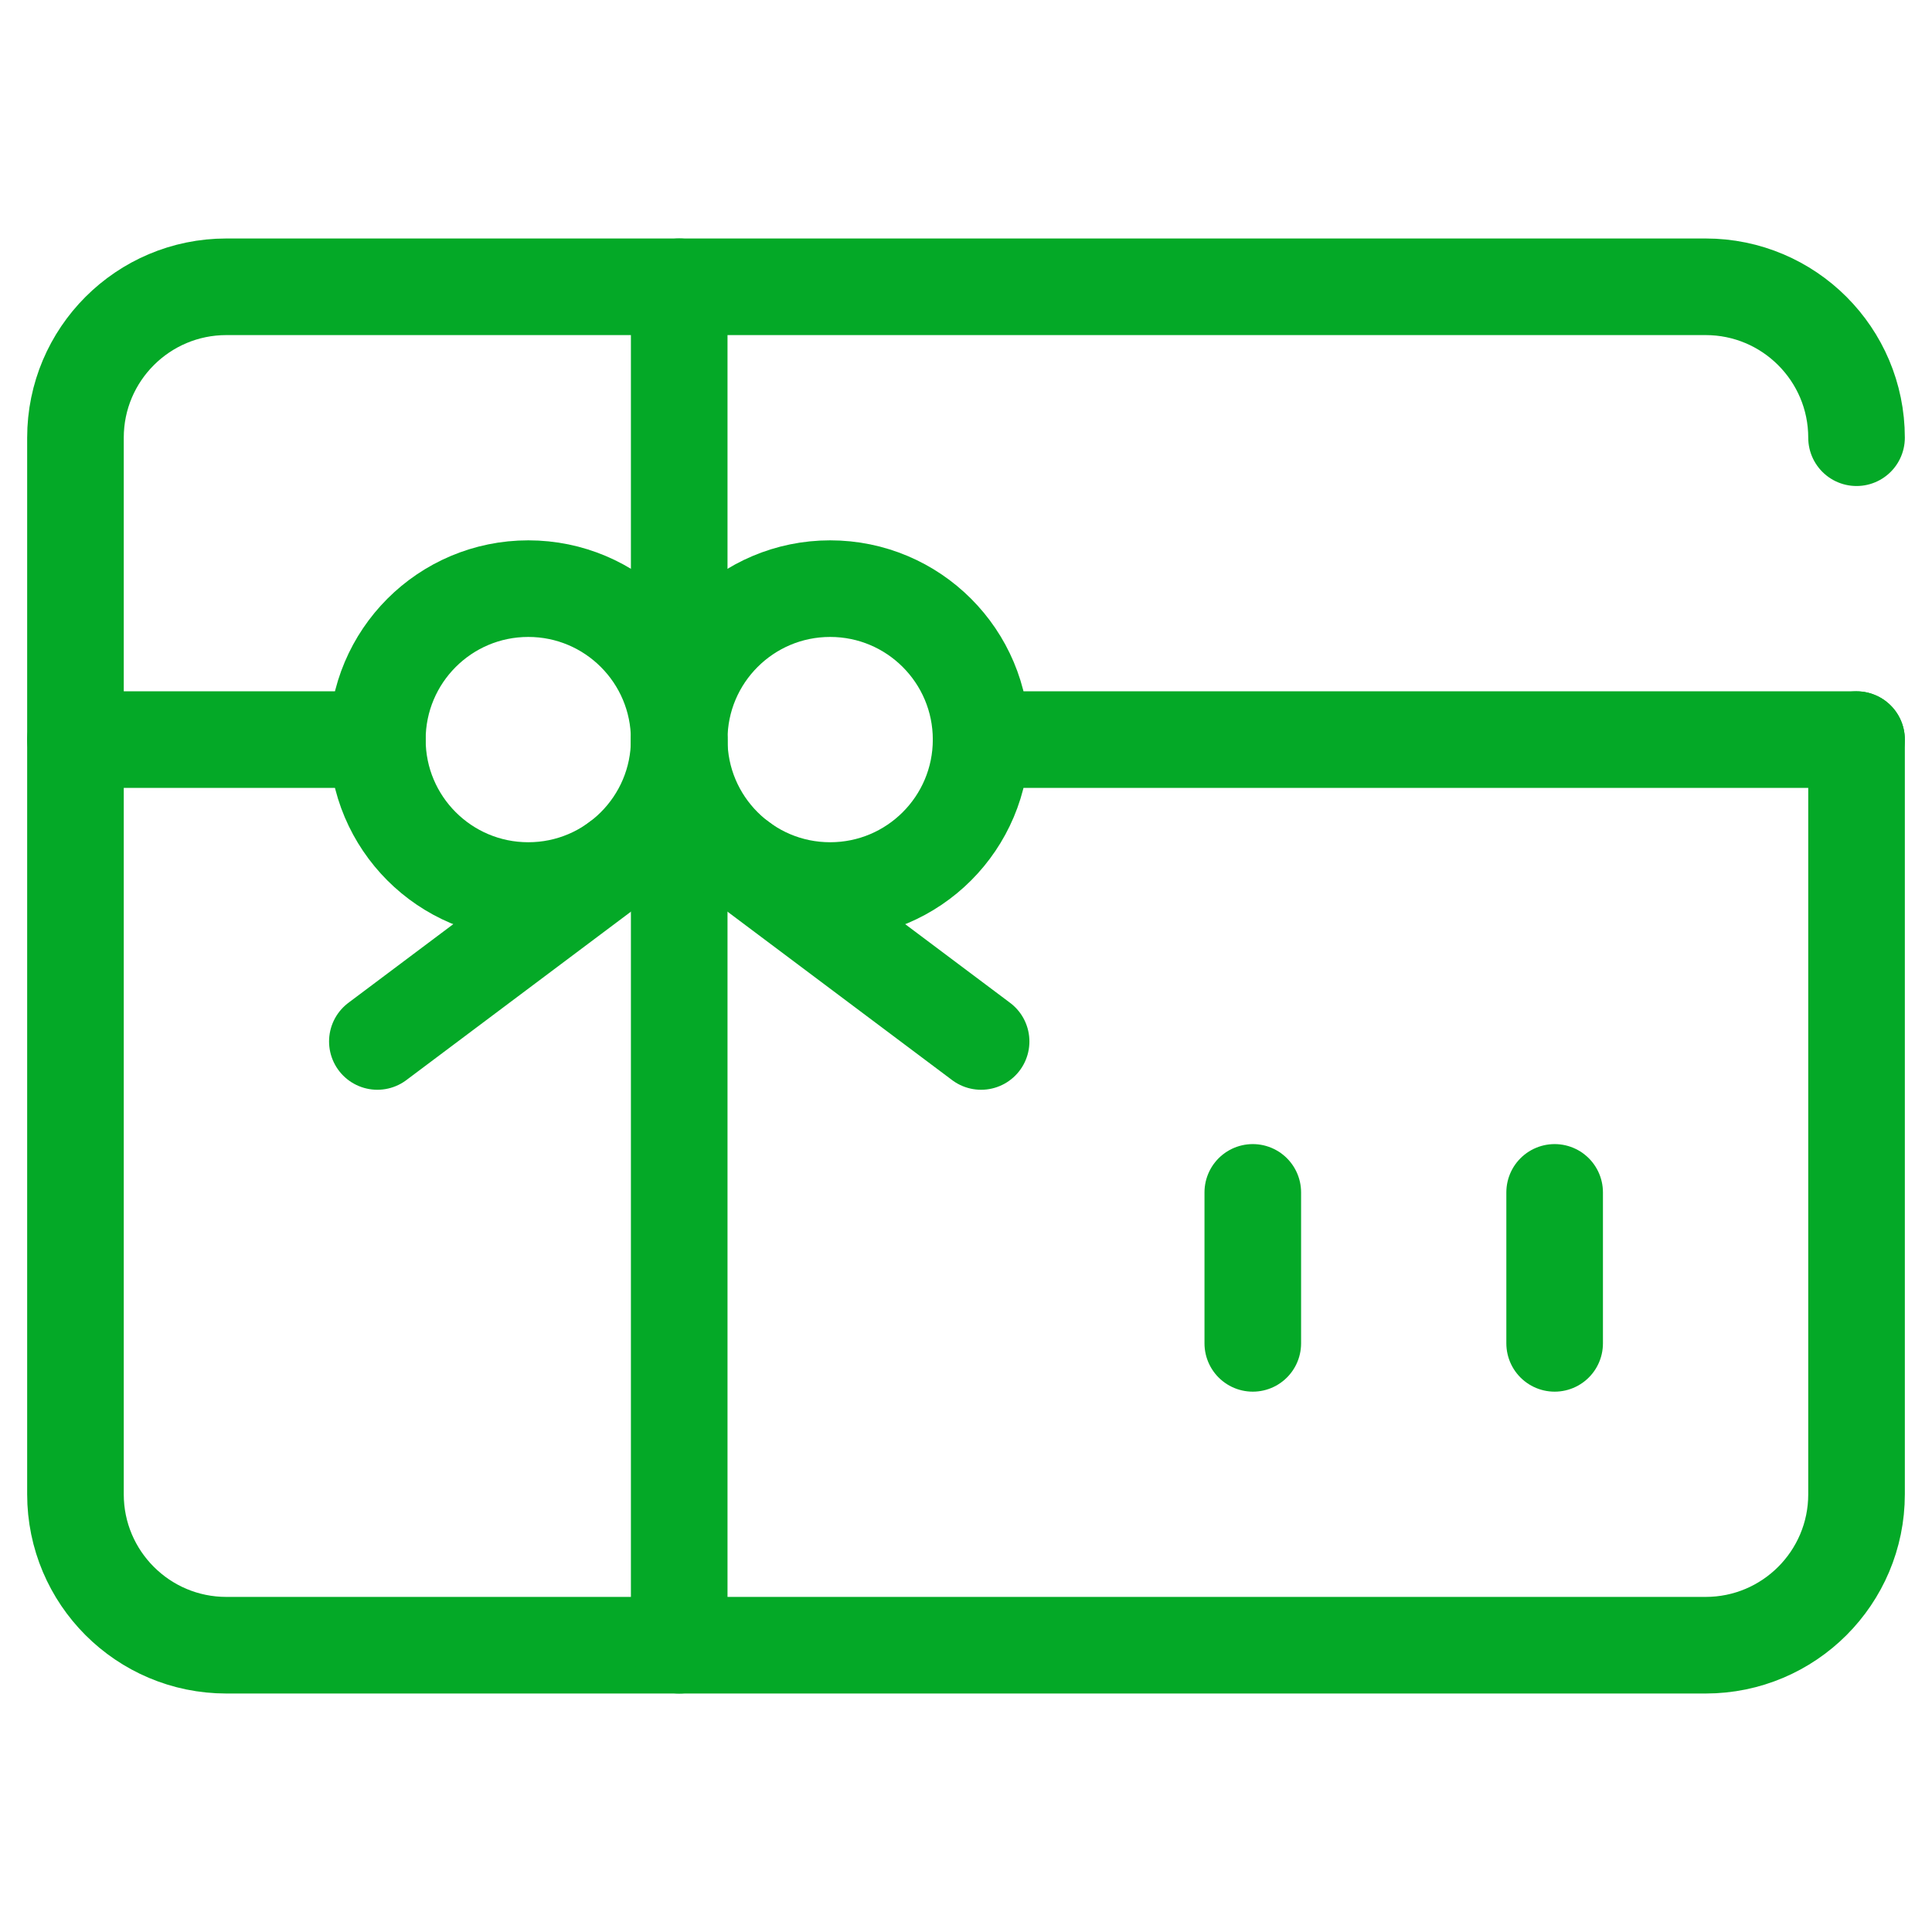
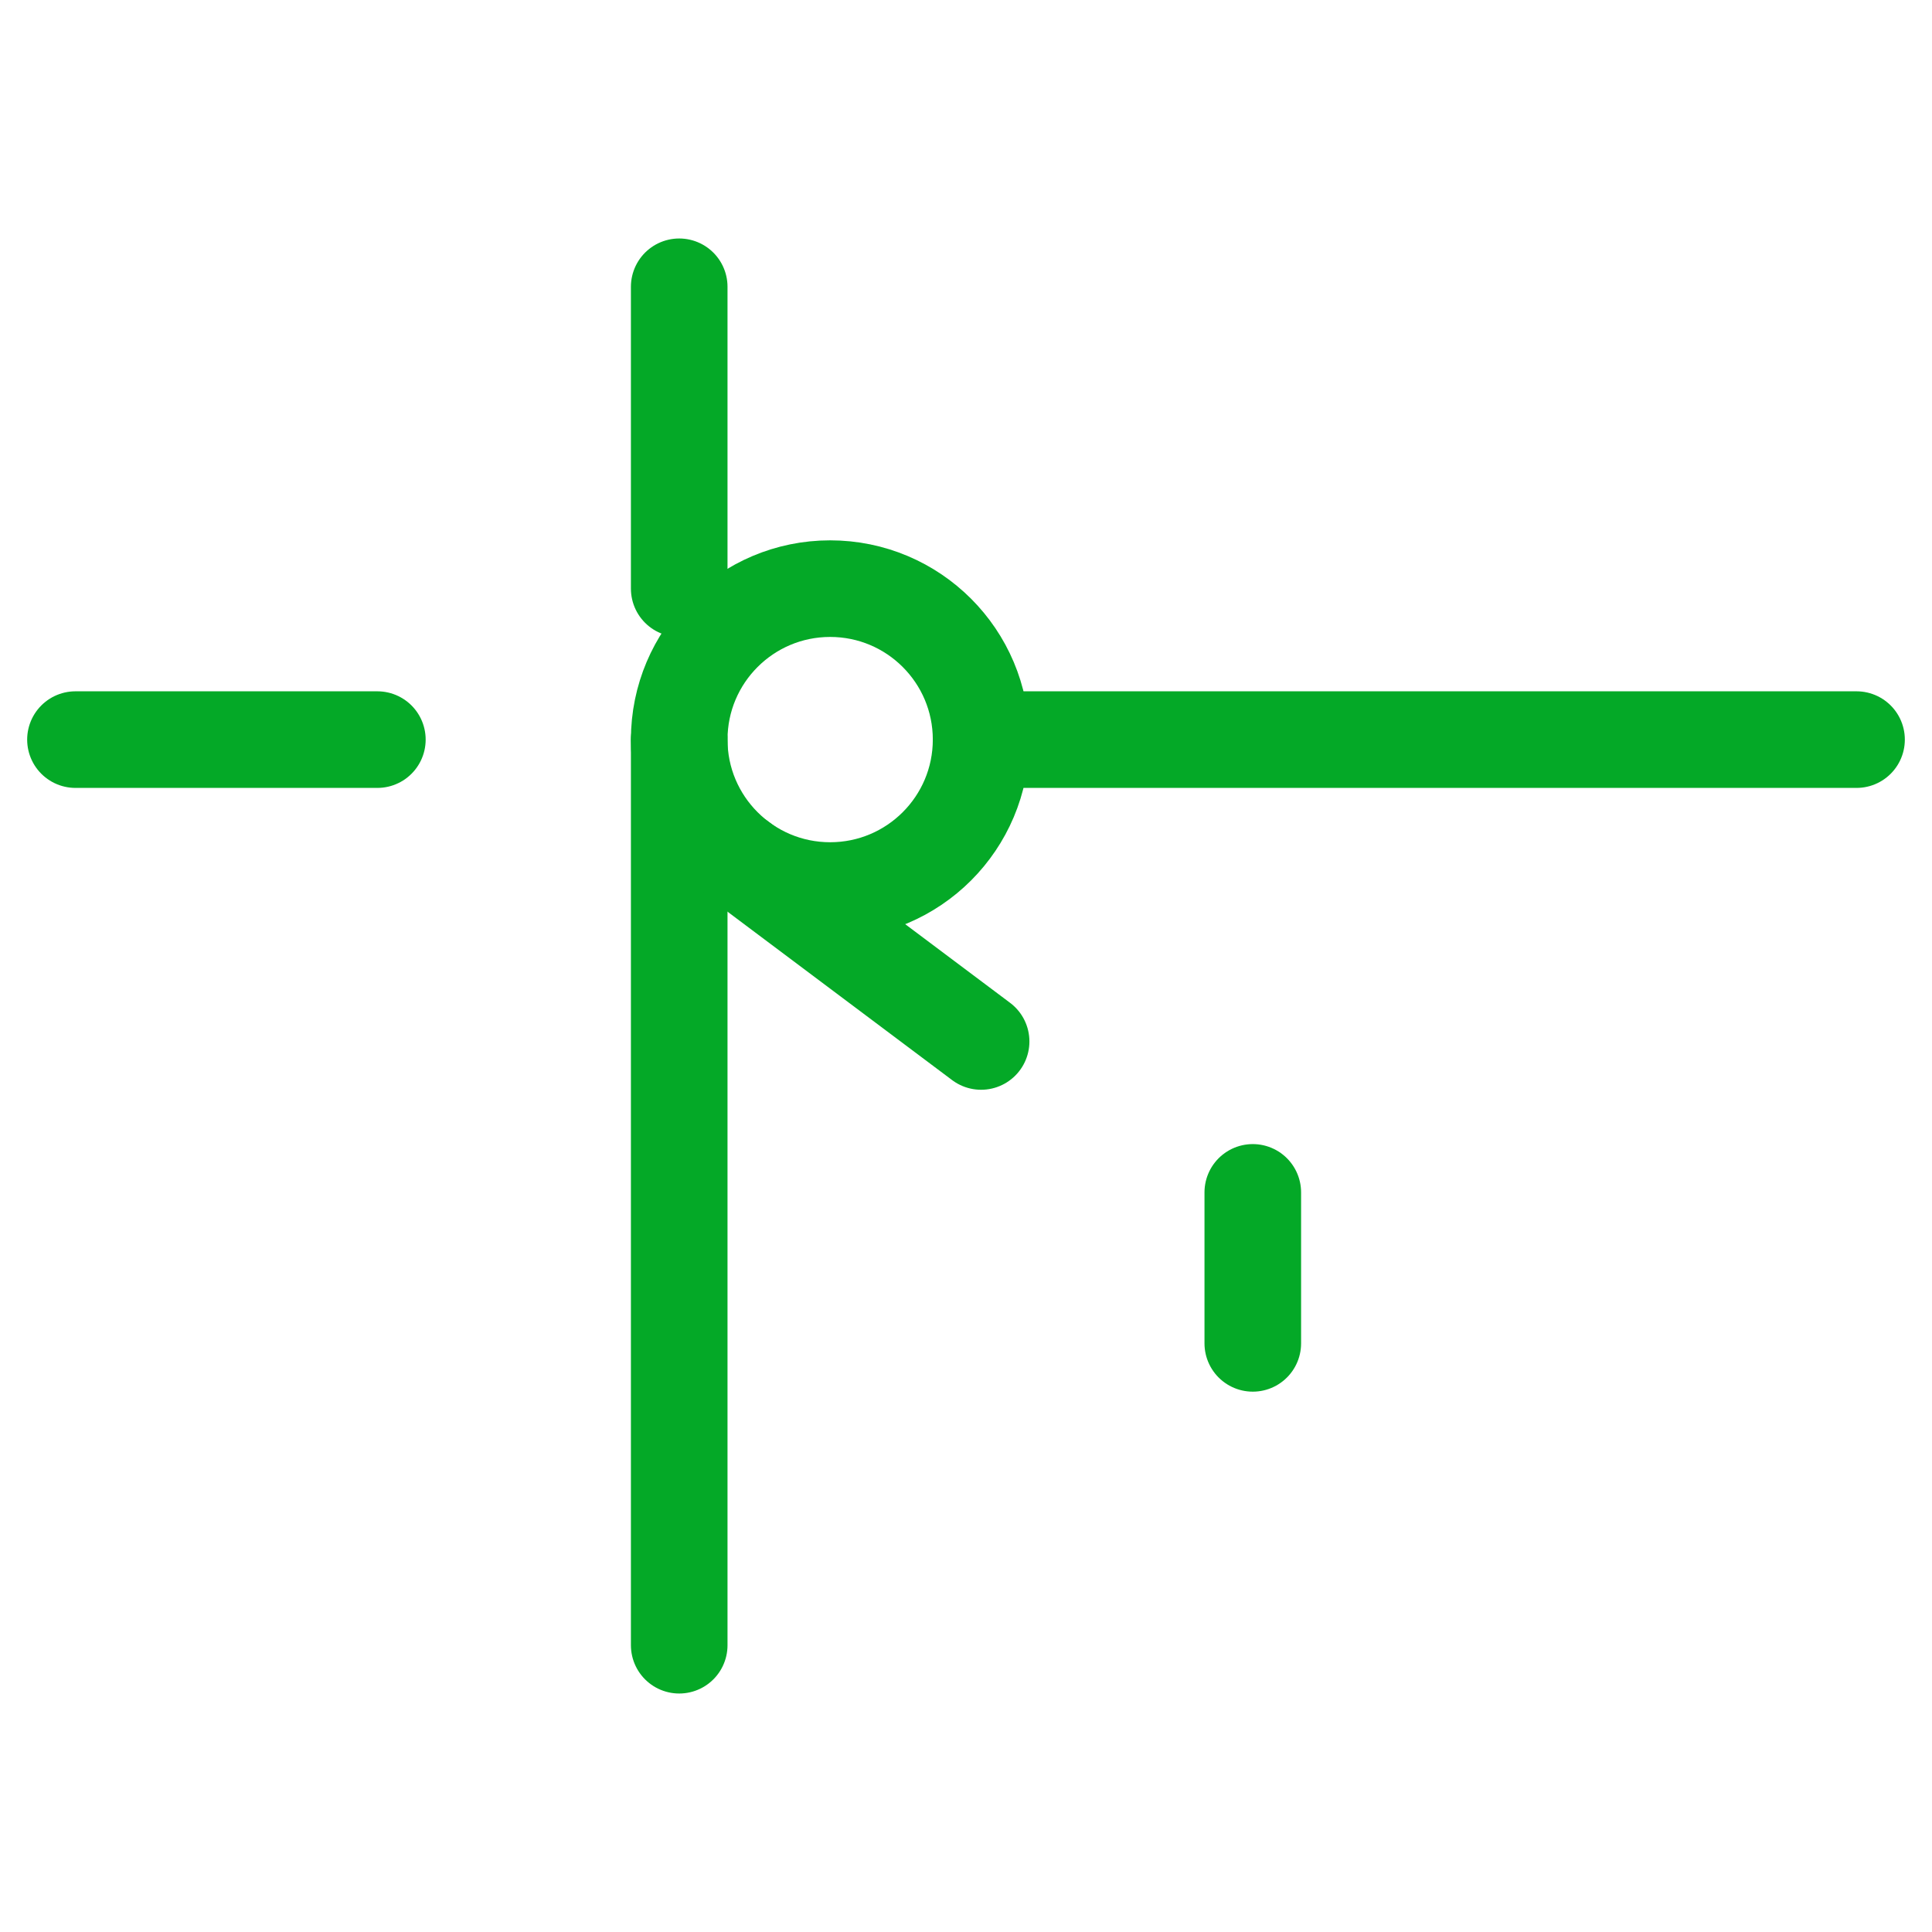
<svg xmlns="http://www.w3.org/2000/svg" width="50" height="50" viewBox="0 0 50 50" fill="none">
-   <path d="M48.047 19.141V38.672C48.047 40.829 46.298 42.578 44.141 42.578H5.859C3.702 42.578 1.953 40.829 1.953 38.672V11.328C1.953 9.171 3.702 7.422 5.859 7.422H44.141C46.298 7.422 48.047 9.171 48.047 11.328" stroke="#04A927" stroke-width="2.5" stroke-miterlimit="10" stroke-linecap="round" stroke-linejoin="round" />
  <path d="M17.578 7.422V15.234" stroke="#04A927" stroke-width="2.5" stroke-miterlimit="10" stroke-linecap="round" stroke-linejoin="round" />
  <path d="M1.953 19.141H9.766" stroke="#04A927" stroke-width="2.5" stroke-miterlimit="10" stroke-linecap="round" stroke-linejoin="round" />
  <path d="M17.578 19.141V42.578" stroke="#04A927" stroke-width="2.5" stroke-miterlimit="10" stroke-linecap="round" stroke-linejoin="round" />
  <path d="M25.391 19.141H48.047" stroke="#04A927" stroke-width="2.5" stroke-miterlimit="10" stroke-linecap="round" stroke-linejoin="round" />
-   <path d="M13.672 23.047C15.829 23.047 17.578 21.298 17.578 19.141C17.578 16.983 15.829 15.234 13.672 15.234C11.514 15.234 9.766 16.983 9.766 19.141C9.766 21.298 11.514 23.047 13.672 23.047Z" stroke="#04A927" stroke-width="2.5" stroke-miterlimit="10" stroke-linecap="round" stroke-linejoin="round" />
  <path d="M21.484 23.047C23.642 23.047 25.391 21.298 25.391 19.141C25.391 16.983 23.642 15.234 21.484 15.234C19.327 15.234 17.578 16.983 17.578 19.141C17.578 21.298 19.327 23.047 21.484 23.047Z" stroke="#04A927" stroke-width="2.5" stroke-miterlimit="10" stroke-linecap="round" stroke-linejoin="round" />
-   <path d="M9.766 26.953L16.013 22.268" stroke="#04A927" stroke-width="2.5" stroke-miterlimit="10" stroke-linecap="round" stroke-linejoin="round" />
  <path d="M25.391 26.953L19.143 22.268" stroke="#04A927" stroke-width="2.5" stroke-miterlimit="10" stroke-linecap="round" stroke-linejoin="round" />
-   <path d="M40.234 30.859V34.766" stroke="#04A927" stroke-width="2.5" stroke-miterlimit="10" stroke-linecap="round" stroke-linejoin="round" />
  <path d="M32.422 34.766V30.859" stroke="#04A927" stroke-width="2.5" stroke-miterlimit="10" stroke-linecap="round" stroke-linejoin="round" />
</svg>